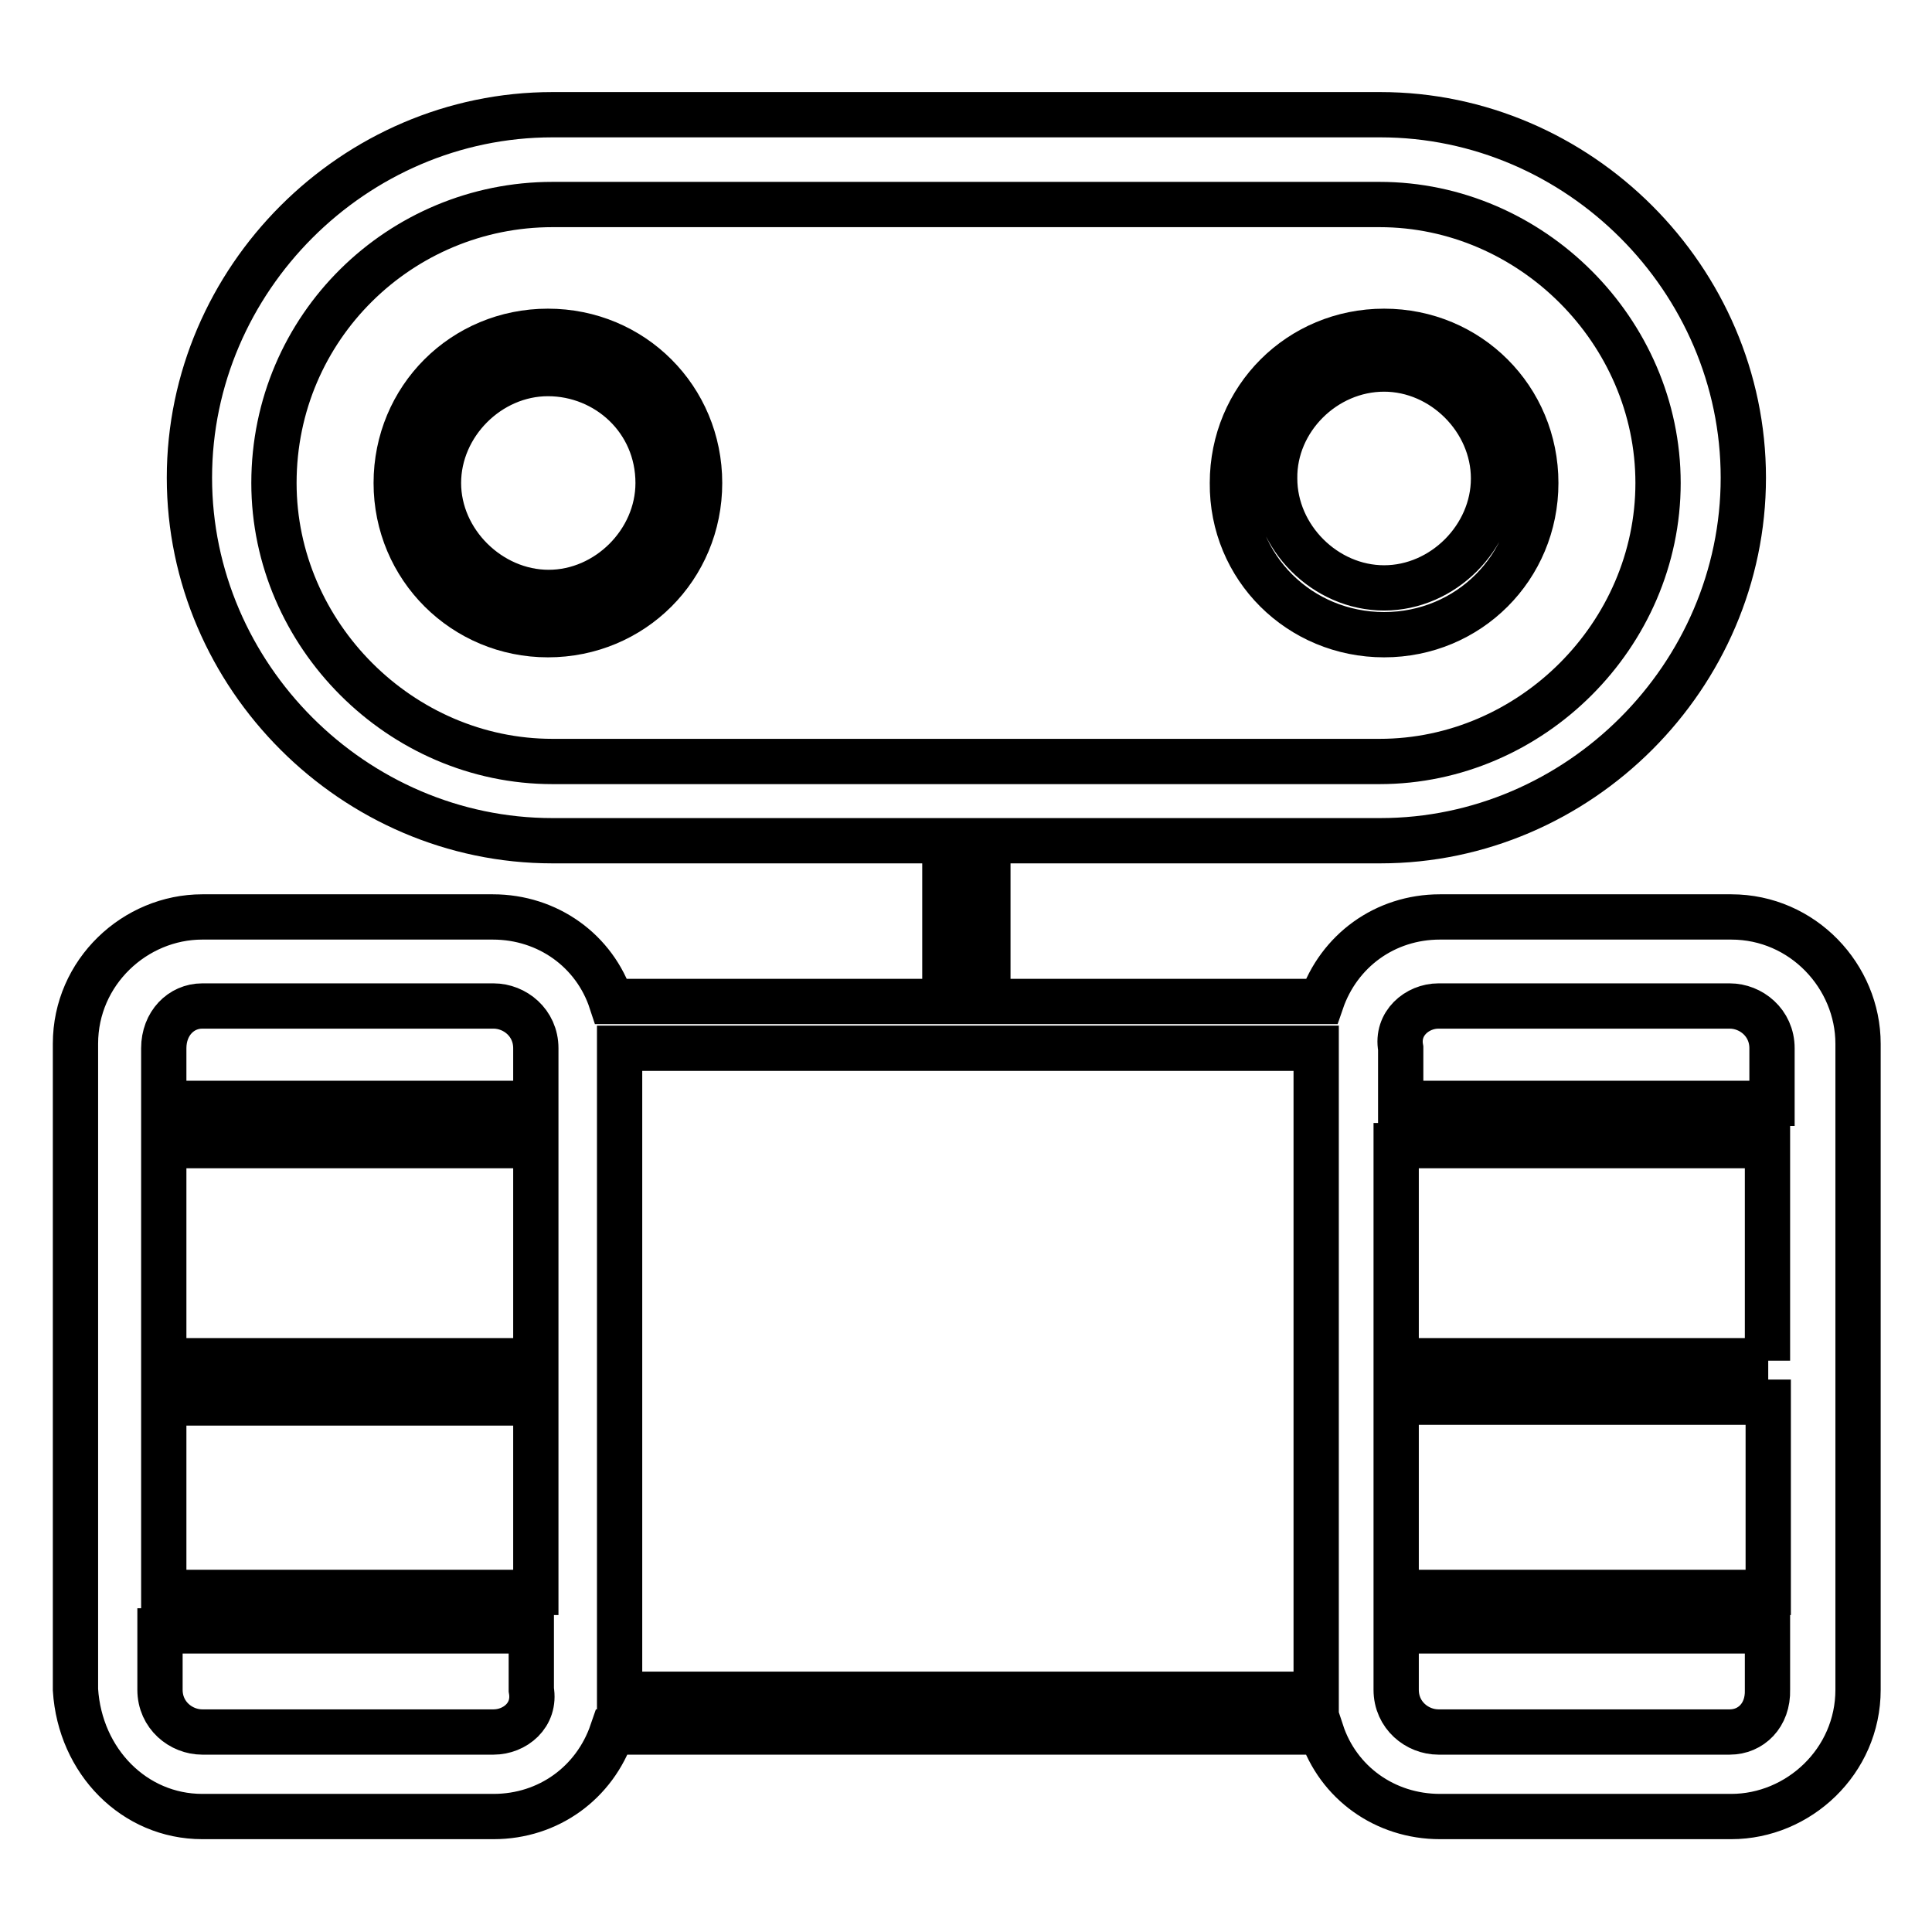
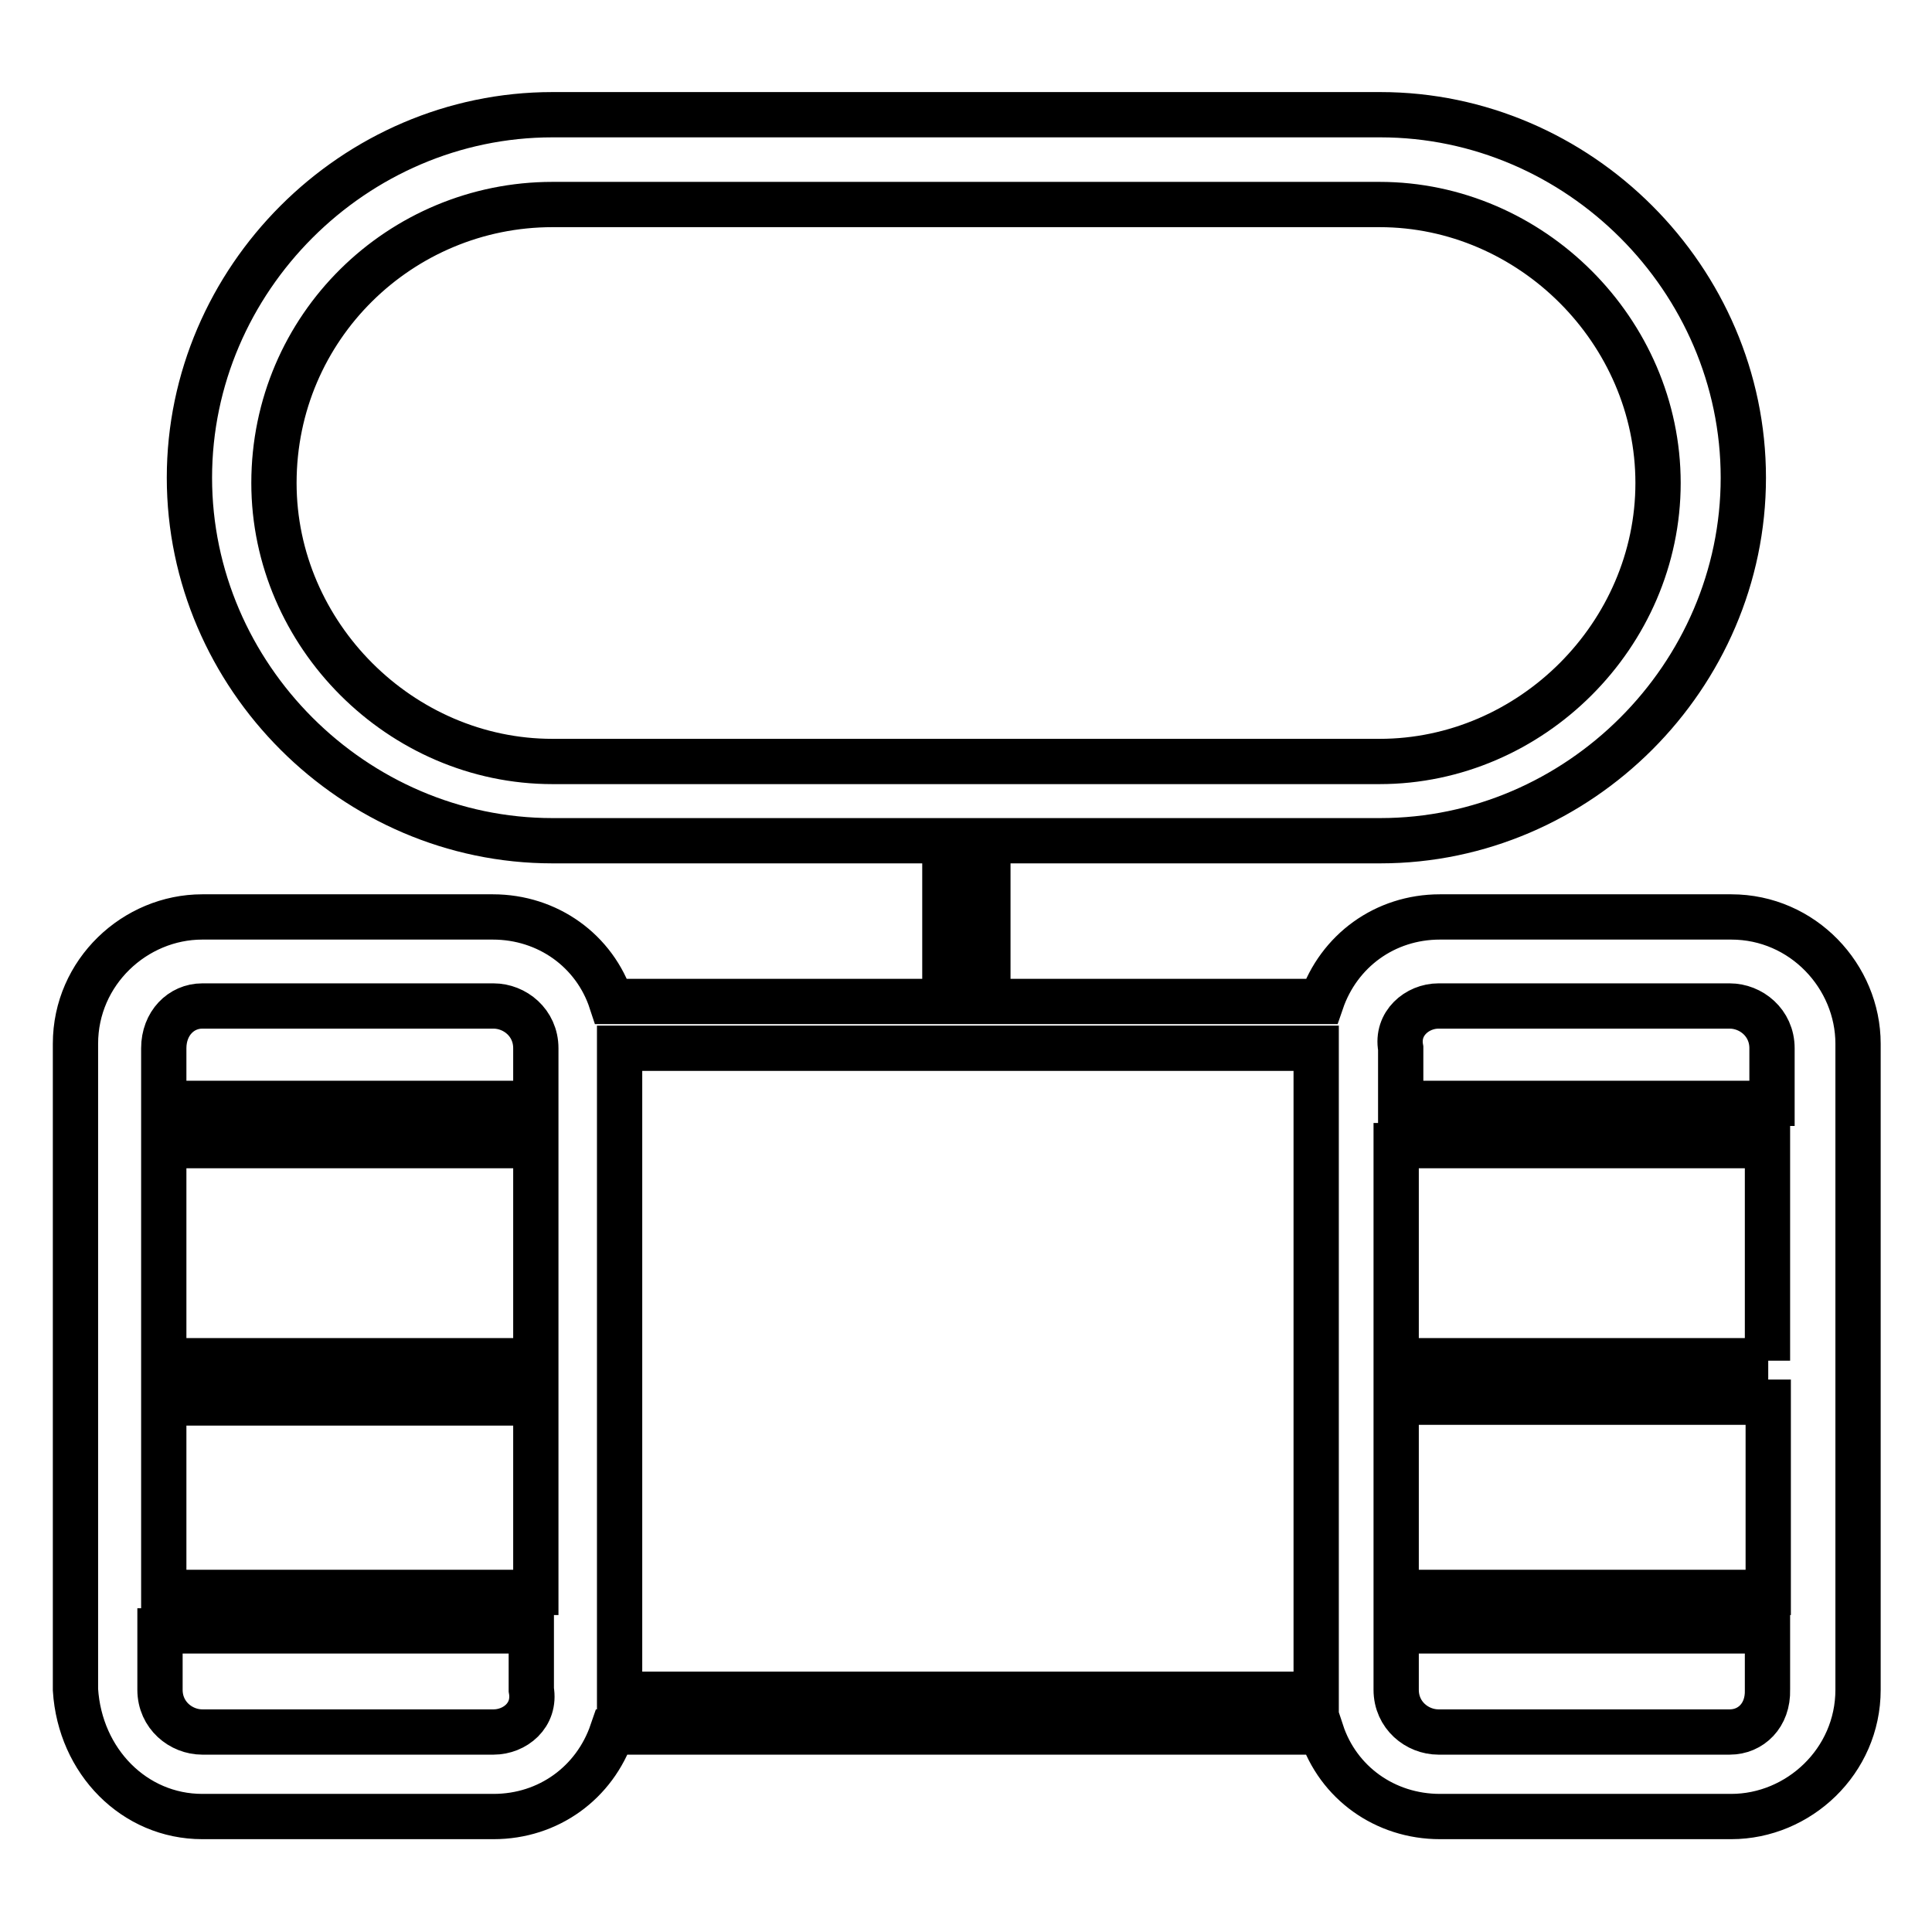
<svg xmlns="http://www.w3.org/2000/svg" version="1.1" x="0px" y="0px" viewBox="0 0 256 256" enable-background="new 0 0 256 256" xml:space="preserve">
  <g>
-     <path stroke-width="6" fill-opacity="0" stroke="#000000" d="M72.6,84.1c11.2,0,20.1-8.9,20.1-20.1c0-11.2-8.9-20.1-20.1-20.1c-11.2,0-20.1,8.9-20.1,20.1 C52.5,75.2,61.5,84.1,72.6,84.1z M87.2,64c0,7.8-6.7,14.5-14.5,14.5S58.1,71.8,58.1,64c0-7.8,6.7-14.5,14.5-14.5S87.2,55.6,87.2,64 z M183.4,84.1c11.2,0,20.1-8.9,20.1-20.1c0-11.2-8.9-20.1-20.1-20.1s-20.1,8.9-20.1,20.1C163.2,75.2,172.2,84.1,183.4,84.1z  M183.4,48.9c7.8,0,14.5,6.7,14.5,14.5c0,7.8-6.7,14.5-14.5,14.5s-14.5-6.7-14.5-14.5C168.8,55.6,175.5,48.9,183.4,48.9z" />
    <path stroke-width="6" fill-opacity="0" stroke="#000000" d="M26.8,240.7h38.6c7.3,0,13.4-4.5,15.7-11.2h94c2.2,6.7,8.4,11.2,15.7,11.2h38.6c8.9,0,16.8-7.3,16.8-16.8 v-85.6c0-8.9-7.3-16.8-16.8-16.8h-38.6c-7.3,0-13.4,4.5-15.7,11.2h-44.2v-21.3h52c26.3,0,48.1-21.8,48.1-48.1 c0-26.3-21.8-48.1-48.1-48.1H73.2c-26.3,0-48.1,21.8-48.1,48.1c0,26.3,21.8,48.1,48.1,48.1h52v21.3H81c-2.2-6.7-8.4-11.2-15.7-11.2 H26.8c-8.9,0-16.8,7.3-16.8,16.8v85.6C10.6,233.4,17.8,240.7,26.8,240.7z M82.1,138.9h92.3v85.6H82.1V138.9L82.1,138.9z  M234.3,185.9V211H185v-25.2H234.3z M234.3,180.3H185v-28.5h49.2V180.3z M21.7,185.9H71V211H21.7V185.9z M71,180.3H21.7v-28.5H71 V180.3z M65.4,229.5H26.8c-2.8,0-5.6-2.2-5.6-5.6v-7.8h49.2v7.8C71,227.3,68.2,229.5,65.4,229.5z M229.2,229.5h-38.6 c-2.8,0-5.6-2.2-5.6-5.6v-7.8h49.2v7.8C234.3,227.3,232,229.5,229.2,229.5z M190.6,133.3h38.6c2.8,0,5.6,2.2,5.6,5.6v7.3h-49.2 v-7.3C185,135.6,187.8,133.3,190.6,133.3L190.6,133.3z M73.2,27.1h109.6c20.1,0,36.9,16.8,36.9,36.9c0,20.1-16.8,36.9-36.9,36.9 H73.2c-20.1,0-36.9-16.8-36.9-36.9C36.3,43.3,53.1,27.1,73.2,27.1L73.2,27.1z M26.8,133.3h38.6c2.8,0,5.6,2.2,5.6,5.6v7.3H21.7 v-7.3C21.7,135.6,24,133.3,26.8,133.3z" />
  </g>
</svg>